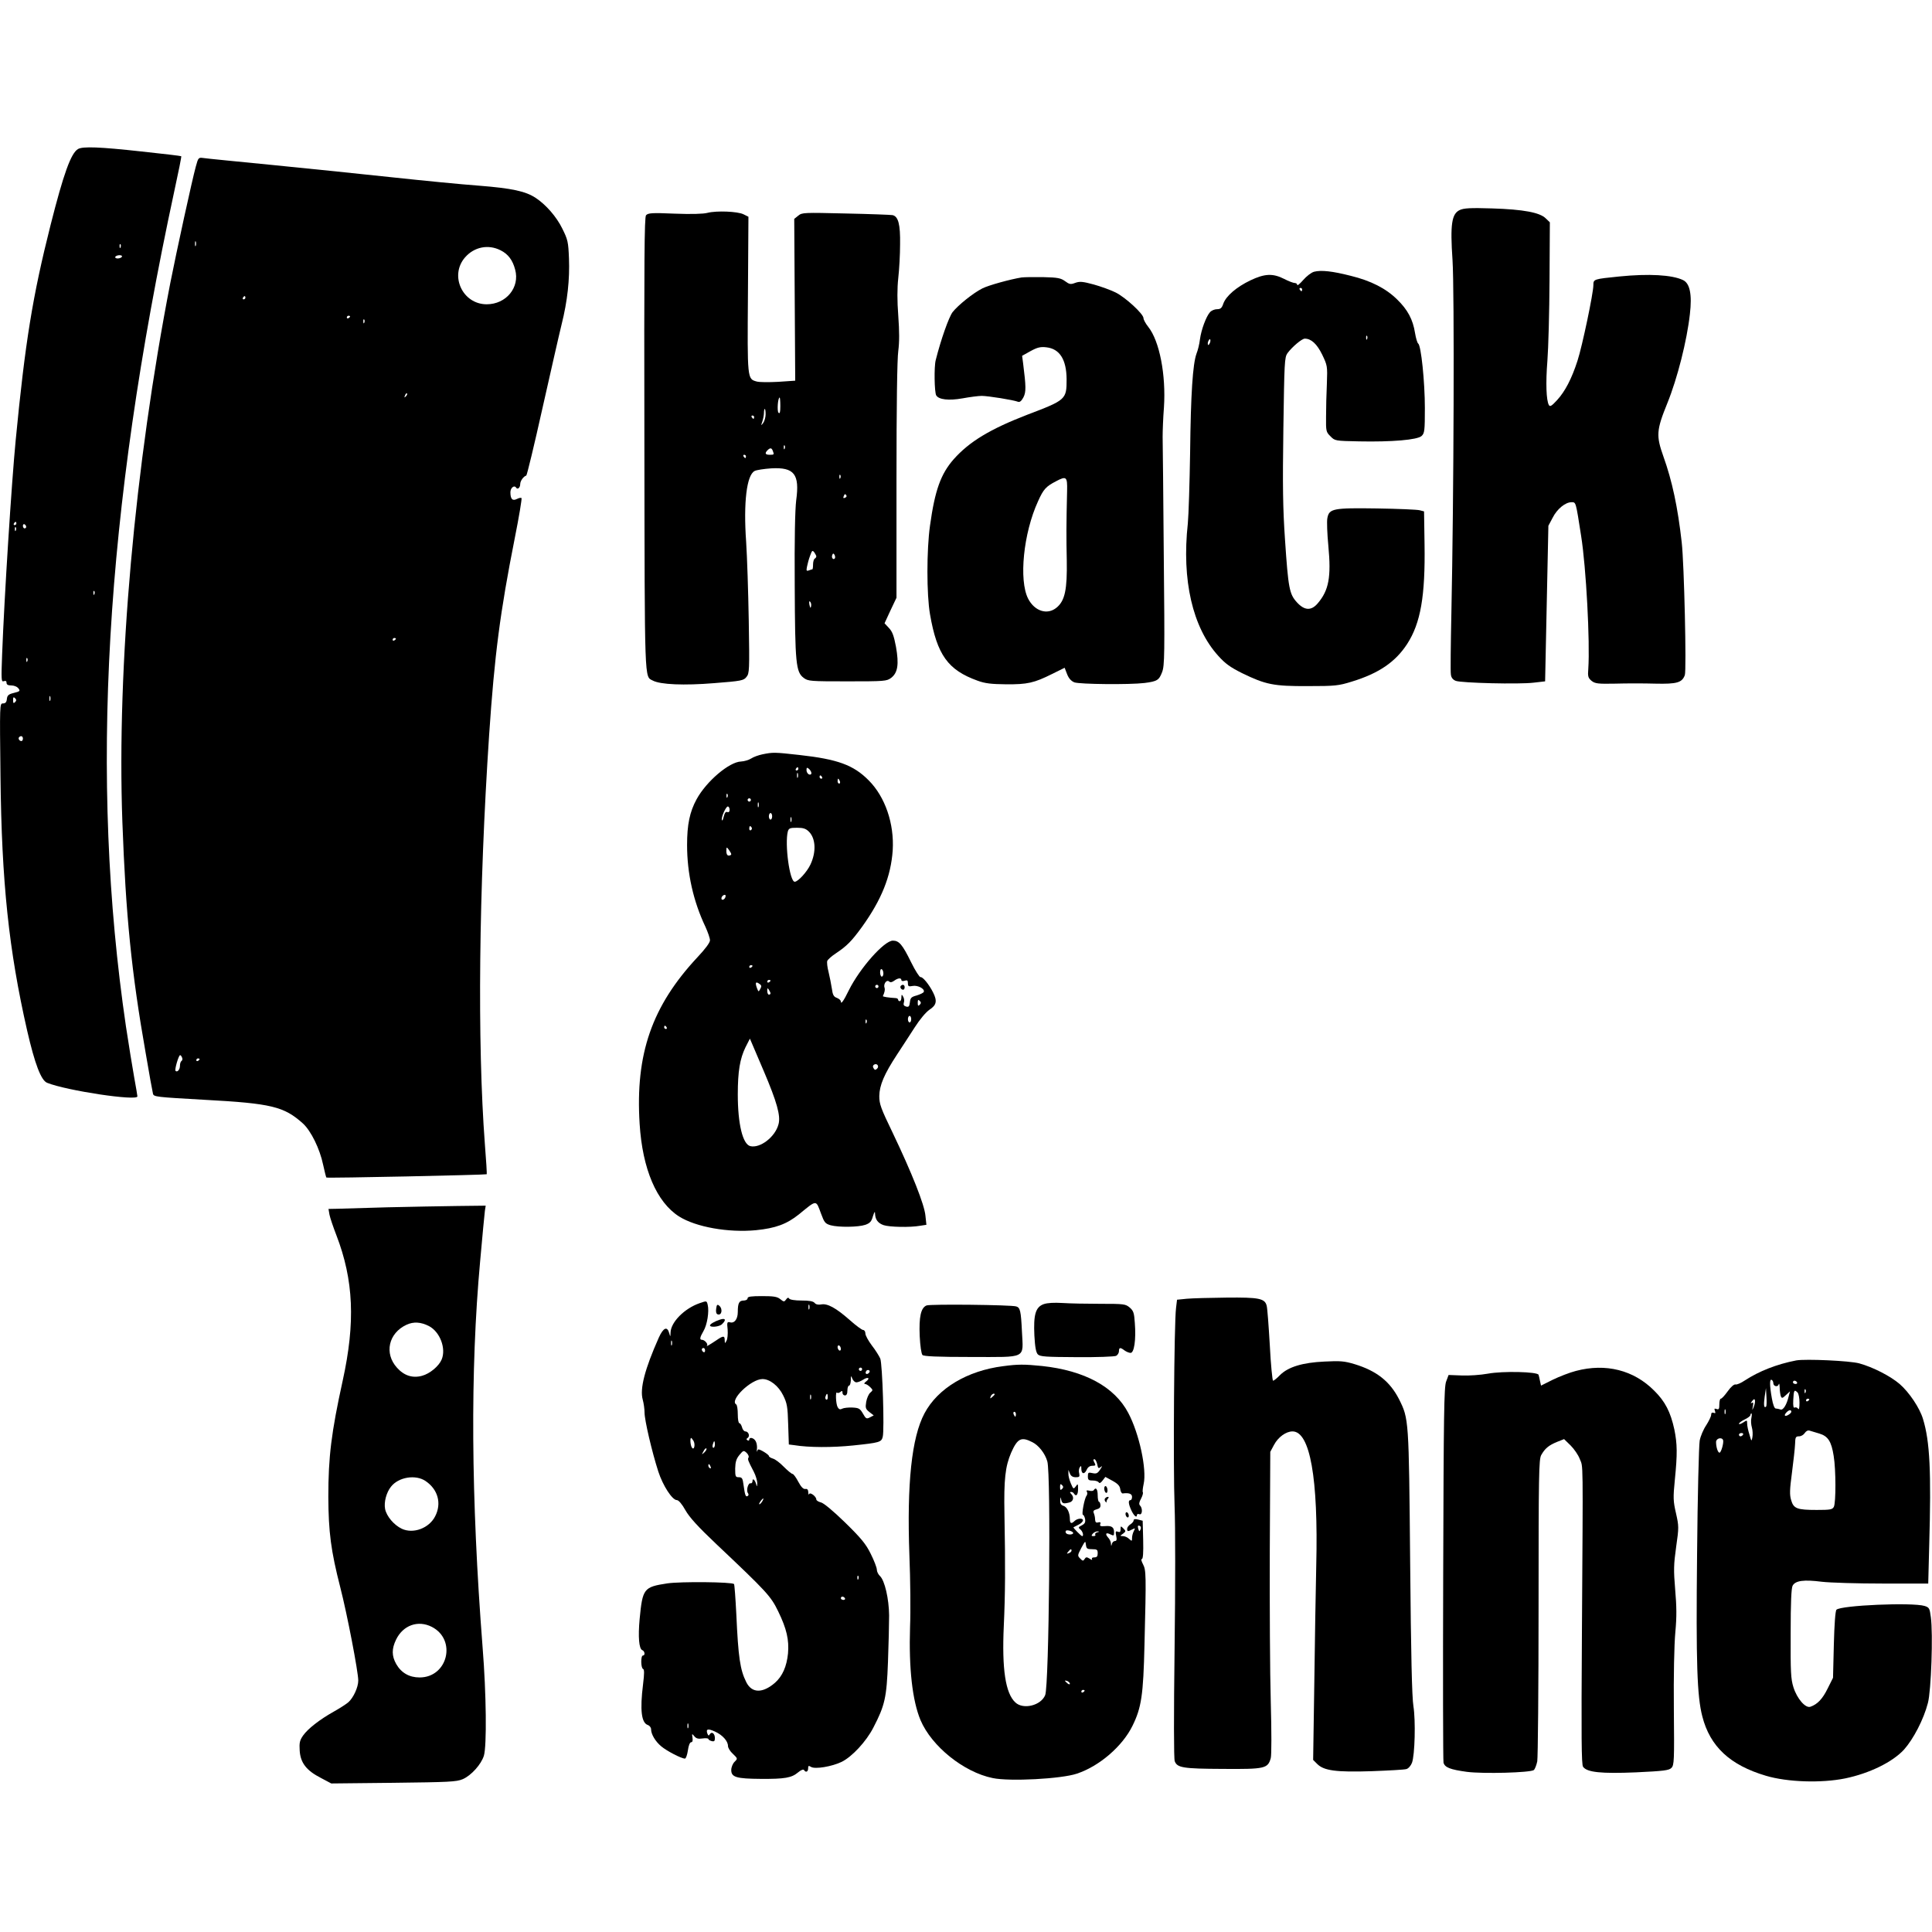
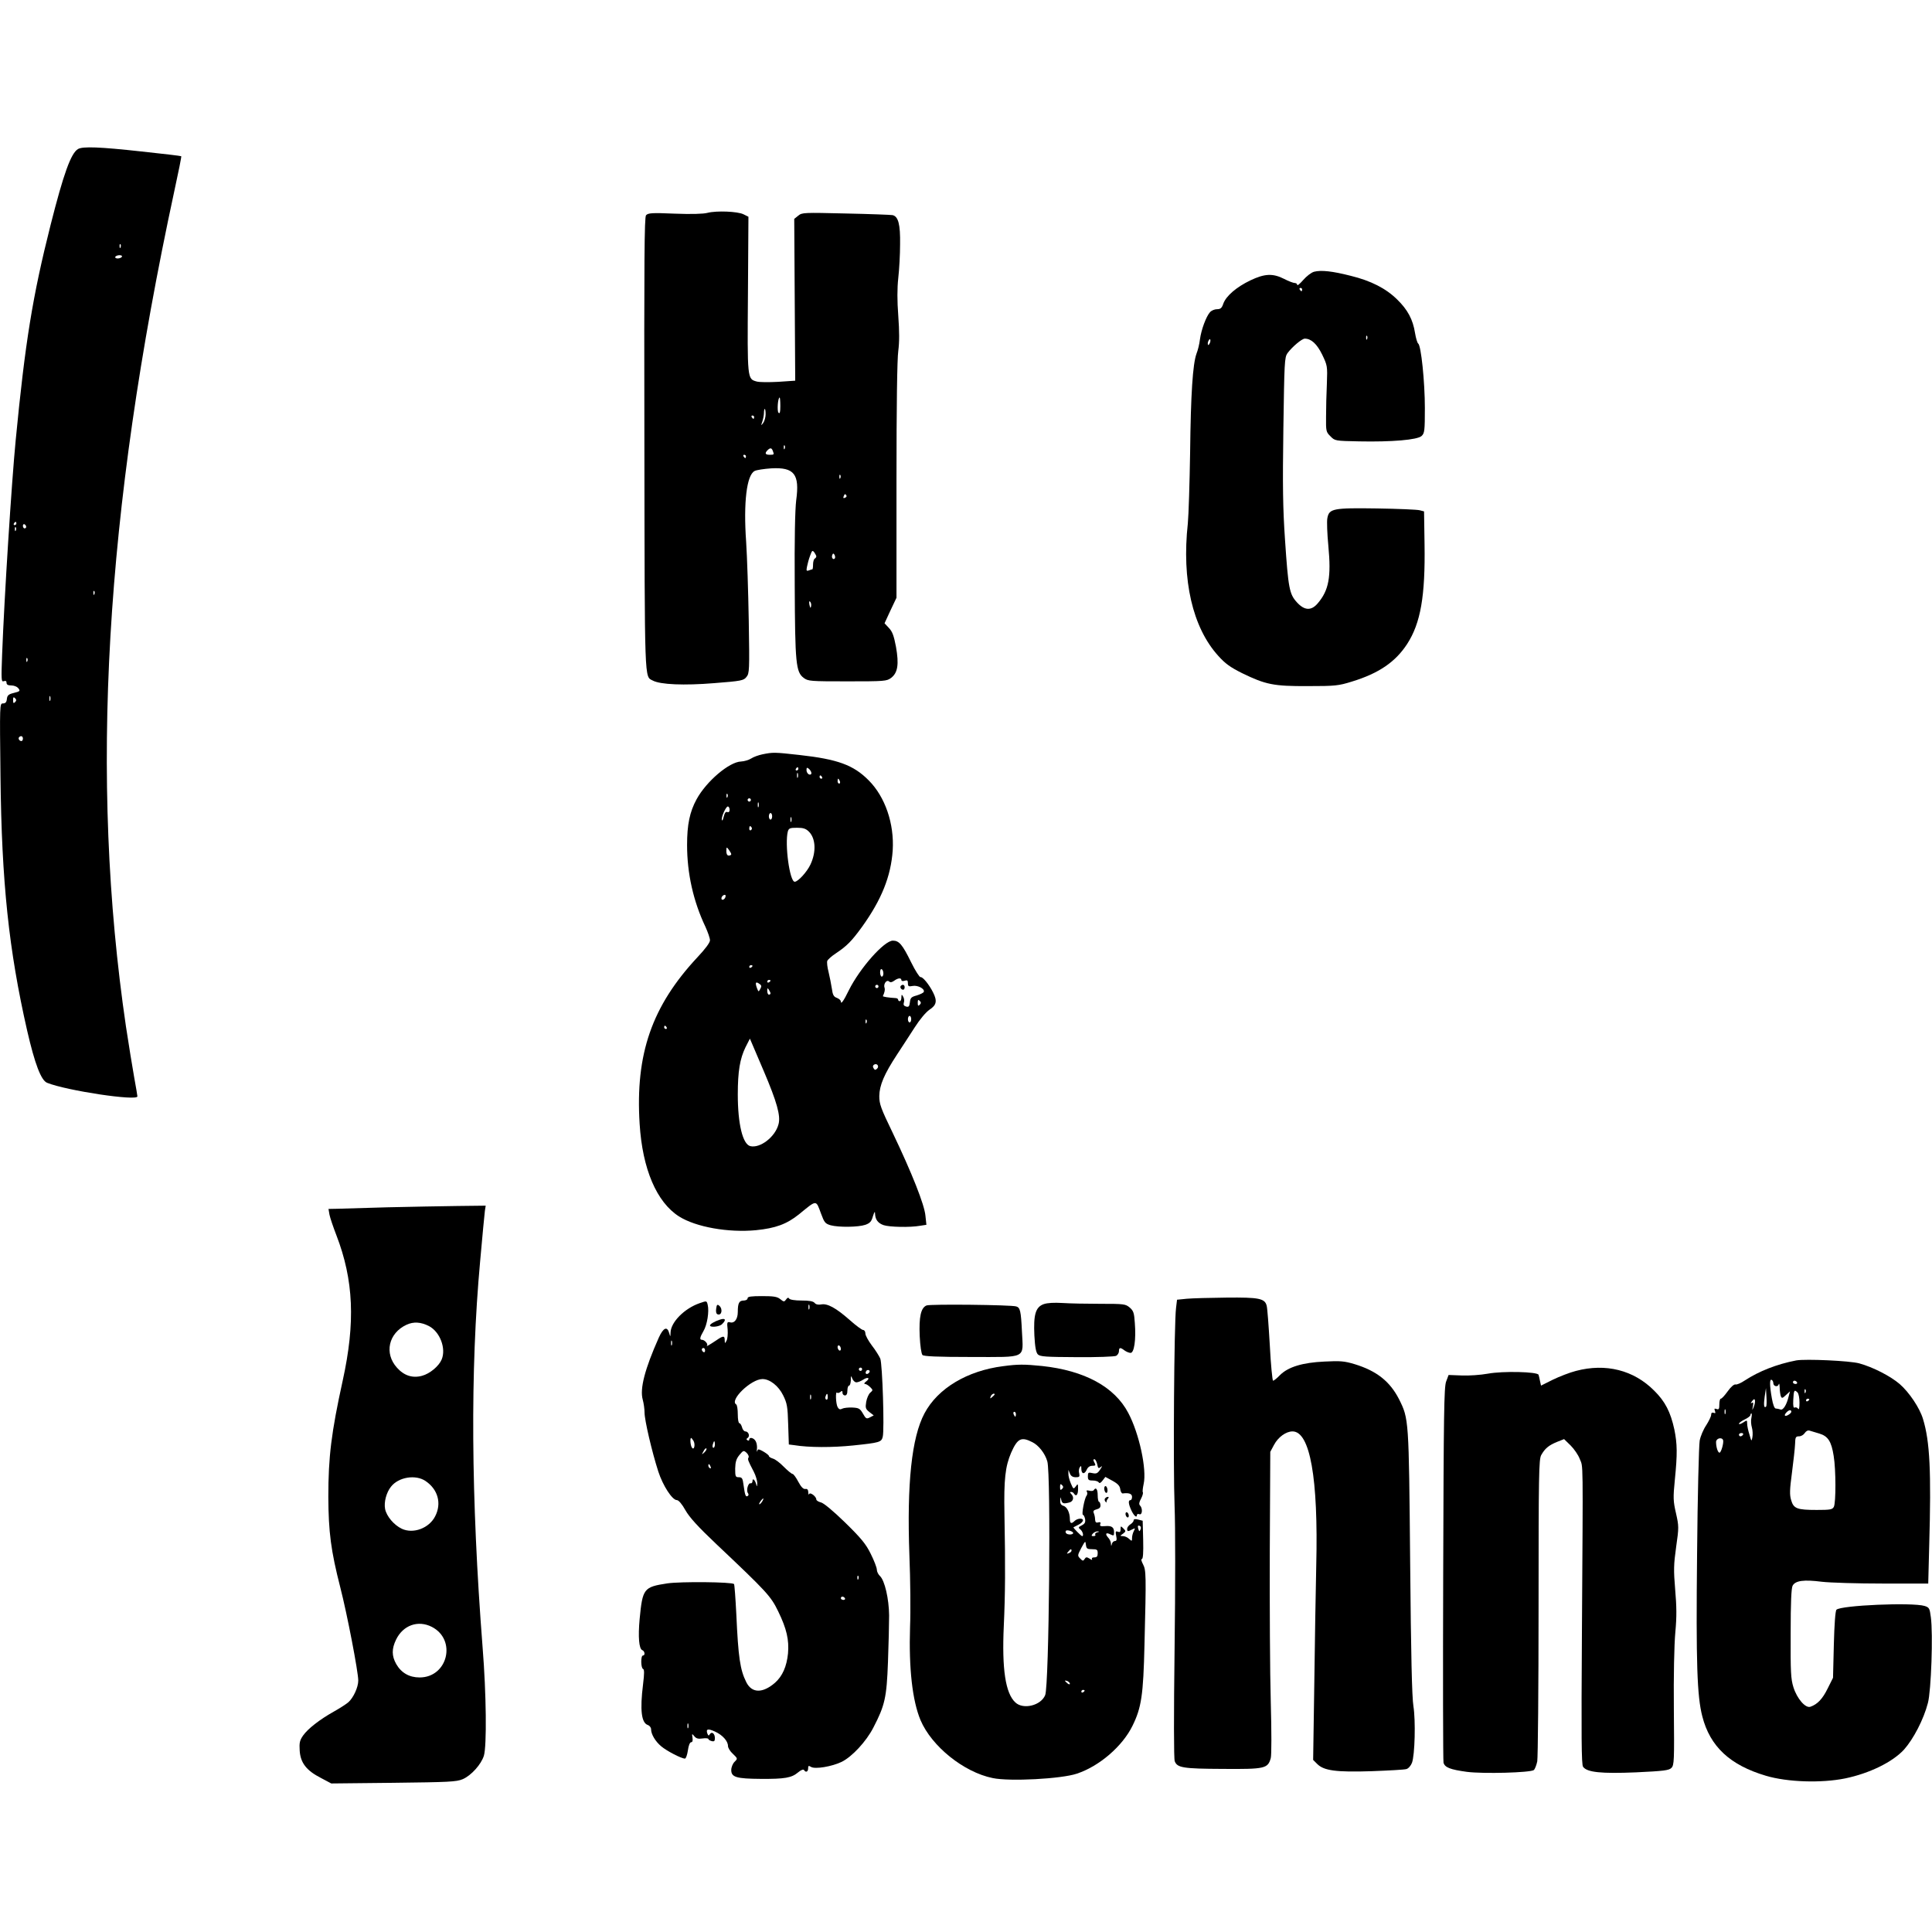
<svg xmlns="http://www.w3.org/2000/svg" version="1.0" width="1181pt" height="1181pt" viewBox="0 0 1181 1181" preserveAspectRatio="xMidYMid meet">
  <g transform="translate(0,1181) scale(0.1,-0.1)" fill="#000000" stroke="none">
    <path d="M477 10899 c-43 -25 -88 -149 -168 -465 -110 -436 -155 -714 -213 -1314 -25 -257 -70 -964 -83 -1310 -6 -156 -5 -170 10 -164 12 4 17 1 17 -10 0 -11 9 -16 29 -16 16 0 34 -7 41 -15 16 -19 14 -21 -30 -32 -28 -7 -36 -15 -38 -36 -2 -20 -9 -27 -24 -27 -20 0 -20 -2 -15 -447 7 -647 51 -1061 163 -1553 47 -204 85 -304 122 -319 119 -48 552 -113 552 -83 0 5 -9 57 -20 118 -11 60 -33 199 -50 309 -223 1519 -129 3137 296 5109 25 114 44 209 42 211 -2 2 -111 15 -243 29 -255 28 -359 32 -388 15z m260 -601 c-3 -8 -6 -5 -6 6 -1 11 2 17 5 13 3 -3 4 -12 1 -19z m8 -58 c-3 -5 -15 -10 -26 -10 -11 0 -17 5 -14 10 3 6 15 10 26 10 11 0 17 -4 14 -10z m-645 -1630 c0 -5 -5 -10 -11 -10 -5 0 -7 5 -4 10 3 6 8 10 11 10 2 0 4 -4 4 -10z m60 -21 c0 -5 -4 -9 -10 -9 -5 0 -10 7 -10 16 0 8 5 12 10 9 6 -3 10 -10 10 -16z m-63 -21 c-3 -8 -6 -5 -6 6 -1 11 2 17 5 13 3 -3 4 -12 1 -19z m480 -390 c-3 -8 -6 -5 -6 6 -1 11 2 17 5 13 3 -3 4 -12 1 -19z m-410 -410 c-3 -8 -6 -5 -6 6 -1 11 2 17 5 13 3 -3 4 -12 1 -19z m140 -240 c-3 -7 -5 -2 -5 12 0 14 2 19 5 13 2 -7 2 -19 0 -25z m-215 -10 c-9 -9 -12 -7 -12 12 0 19 3 21 12 12 9 -9 9 -15 0 -24z m48 -223 c0 -8 -4 -15 -9 -15 -13 0 -22 16 -14 24 11 11 23 6 23 -9z" />
-     <path d="M1197 10792 c-22 -79 -119 -524 -156 -712 -218 -1123 -327 -2342 -293 -3293 21 -572 55 -918 143 -1417 21 -124 41 -234 44 -245 4 -20 18 -21 317 -38 407 -22 484 -41 599 -144 50 -45 104 -156 124 -252 9 -41 18 -77 20 -79 5 -5 976 16 980 20 2 2 -3 84 -11 183 -47 624 -37 1556 26 2503 33 488 67 750 157 1204 26 130 44 240 41 243 -3 4 -16 1 -28 -5 -27 -14 -40 -1 -40 41 0 27 24 46 35 28 9 -14 25 0 25 22 0 19 20 47 37 52 4 1 49 187 99 412 51 226 103 456 117 512 36 143 50 276 45 403 -4 101 -7 115 -41 183 -35 72 -100 146 -162 187 -62 41 -145 59 -347 75 -109 8 -343 31 -520 50 -178 19 -505 53 -728 75 -223 22 -419 41 -436 44 -31 4 -32 3 -47 -52z m0 -484 c-3 -7 -5 -2 -5 12 0 14 2 19 5 13 2 -7 2 -19 0 -25z m1863 -28 c46 -23 74 -60 89 -118 30 -109 -55 -212 -174 -212 -148 0 -229 176 -132 287 56 64 142 81 217 43z m-1560 -290 c0 -5 -5 -10 -11 -10 -5 0 -7 5 -4 10 3 6 8 10 11 10 2 0 4 -4 4 -10z m640 -114 c0 -3 -4 -8 -10 -11 -5 -3 -10 -1 -10 4 0 6 5 11 10 11 6 0 10 -2 10 -4z m87 -38 c-3 -8 -6 -5 -6 6 -1 11 2 17 5 13 3 -3 4 -12 1 -19z m254 -451 c-10 -9 -11 -8 -5 6 3 10 9 15 12 12 3 -3 0 -11 -7 -18z m-61 -1481 c0 -3 -4 -8 -10 -11 -5 -3 -10 -1 -10 4 0 6 5 11 10 11 6 0 10 -2 10 -4z m-1307 -2561 c4 -8 2 -17 -3 -20 -6 -4 -10 -17 -10 -30 0 -23 -16 -42 -27 -31 -7 7 19 96 28 96 4 0 9 -7 12 -15z m107 -9 c0 -3 -4 -8 -10 -11 -5 -3 -10 -1 -10 4 0 6 5 11 10 11 6 0 10 -2 10 -4z" />
-     <path d="M8923 10526 c-49 -23 -59 -87 -44 -306 12 -182 8 -1448 -7 -2160 -4 -190 -6 -358 -3 -373 2 -19 12 -32 30 -39 34 -13 387 -22 476 -11 l70 8 10 475 10 476 26 49 c27 54 78 95 115 95 28 0 26 6 59 -205 31 -194 55 -650 44 -813 -4 -47 -1 -56 20 -74 22 -17 38 -19 145 -17 67 2 176 2 244 0 133 -3 164 6 181 52 11 29 -4 683 -19 812 -24 214 -58 374 -112 525 -45 127 -43 160 24 325 62 153 120 383 138 545 14 120 0 188 -42 208 -67 32 -209 40 -389 22 -157 -16 -159 -16 -159 -53 0 -49 -68 -373 -97 -462 -35 -109 -76 -188 -125 -241 -33 -36 -43 -42 -50 -30 -16 29 -20 134 -9 271 6 77 12 299 13 493 l2 353 -25 24 c-36 36 -136 55 -329 61 -131 4 -171 2 -197 -10z" />
    <path d="M4325 10509 c-25 -7 -101 -9 -201 -5 -140 6 -163 4 -175 -10 -10 -13 -12 -262 -10 -1396 2 -1486 0 -1421 51 -1448 46 -25 192 -31 375 -16 167 13 181 16 198 38 18 22 19 39 14 343 -3 176 -10 394 -16 483 -17 240 3 408 52 433 11 6 57 13 101 16 141 8 175 -35 153 -195 -7 -57 -11 -237 -9 -517 2 -480 7 -533 55 -569 27 -20 40 -21 267 -21 227 0 240 1 267 21 41 31 49 83 30 190 -13 68 -22 93 -43 115 l-27 29 36 78 37 78 0 716 c0 453 4 745 11 793 7 54 7 118 0 214 -7 93 -7 168 0 232 6 52 11 144 11 205 2 123 -11 171 -46 179 -11 2 -140 7 -286 10 -256 6 -267 6 -290 -13 l-25 -20 3 -495 3 -494 -103 -7 c-57 -3 -116 -3 -133 2 -57 16 -57 13 -53 532 l3 475 -30 15 c-36 18 -165 23 -220 9z m445 -1181 c0 -38 -3 -49 -11 -41 -10 10 -4 93 7 93 2 0 4 -23 4 -52z m-90 -51 c0 -18 -7 -42 -15 -53 -14 -18 -14 -17 -5 9 5 16 10 39 10 53 0 13 2 24 5 24 3 0 5 -15 5 -33z m-70 -17 c0 -5 -2 -10 -4 -10 -3 0 -8 5 -11 10 -3 6 -1 10 4 10 6 0 11 -4 11 -10z m187 -192 c-3 -8 -6 -5 -6 6 -1 11 2 17 5 13 3 -3 4 -12 1 -19z m-73 -14 c9 -23 8 -24 -19 -24 -27 0 -32 9 -13 28 16 16 25 15 32 -4z m-164 -34 c0 -5 -2 -10 -4 -10 -3 0 -8 5 -11 10 -3 6 -1 10 4 10 6 0 11 -4 11 -10z m577 -132 c-3 -8 -6 -5 -6 6 -1 11 2 17 5 13 3 -3 4 -12 1 -19z m37 -107 c3 -5 -1 -11 -9 -14 -9 -4 -12 -1 -8 9 6 16 10 17 17 5z m-184 -372 c0 -4 -4 -11 -10 -14 -5 -3 -10 -19 -10 -36 0 -16 -2 -29 -4 -29 -2 0 -12 -3 -22 -7 -14 -5 -16 -2 -11 23 3 16 11 46 19 67 12 33 14 35 26 20 6 -9 12 -20 12 -24z m114 -11 c-9 -14 -23 2 -17 18 4 12 8 13 14 3 4 -7 5 -17 3 -21z m-146 -294 c-3 -14 -5 -12 -10 9 -3 19 -2 25 4 19 6 -6 8 -18 6 -28z" />
    <path d="M8033 10149 c-18 -5 -47 -28 -67 -51 -20 -23 -36 -36 -36 -30 0 7 -7 12 -15 12 -9 0 -38 11 -65 25 -69 35 -119 33 -207 -9 -85 -41 -148 -95 -165 -142 -9 -27 -17 -34 -38 -34 -15 0 -35 -8 -44 -19 -23 -26 -53 -106 -61 -166 -3 -28 -13 -67 -21 -87 -23 -63 -35 -248 -39 -603 -3 -187 -9 -383 -14 -435 -38 -346 29 -636 186 -809 43 -48 74 -70 146 -106 144 -70 192 -80 402 -79 167 0 187 2 270 28 163 50 265 119 337 230 82 127 111 292 106 610 l-3 200 -27 7 c-15 4 -132 9 -260 11 -270 4 -293 -1 -304 -59 -4 -20 -1 -96 6 -170 18 -190 3 -271 -64 -350 -40 -48 -82 -46 -129 6 -45 50 -52 84 -72 383 -13 189 -15 327 -10 675 6 409 7 438 25 464 28 38 88 89 106 89 39 0 74 -32 106 -97 32 -67 33 -70 29 -178 -3 -60 -5 -152 -5 -202 -1 -88 0 -94 27 -120 27 -28 29 -28 175 -31 199 -4 356 9 382 33 18 17 20 31 20 171 0 158 -23 384 -41 394 -5 4 -14 33 -19 64 -13 83 -45 143 -110 206 -68 67 -160 114 -283 144 -113 29 -182 36 -224 25z m-73 -109 c0 -5 -2 -10 -4 -10 -3 0 -8 5 -11 10 -3 6 -1 10 4 10 6 0 11 -4 11 -10z m397 -302 c-3 -8 -6 -5 -6 6 -1 11 2 17 5 13 3 -3 4 -12 1 -19z m-961 -24 c-4 -9 -9 -15 -11 -12 -3 3 -3 13 1 22 4 9 9 15 11 12 3 -3 3 -13 -1 -22z" />
-     <path d="M6245 10114 c-69 -11 -203 -48 -240 -67 -56 -28 -149 -103 -182 -145 -23 -31 -71 -166 -103 -293 -11 -41 -8 -198 3 -216 16 -26 77 -33 161 -18 44 8 97 15 117 15 38 0 195 -25 222 -36 11 -4 21 5 33 27 17 33 16 66 -2 209 l-6 45 52 29 c42 23 61 27 96 23 82 -9 123 -75 124 -195 0 -124 -3 -127 -240 -217 -228 -88 -355 -165 -450 -272 -79 -90 -115 -189 -145 -406 -21 -148 -21 -422 0 -542 43 -249 110 -341 291 -406 46 -17 84 -21 174 -22 130 -1 171 8 281 63 l77 38 15 -39 c10 -26 25 -42 44 -50 32 -12 338 -15 429 -4 78 10 89 17 108 67 15 39 16 110 10 708 -3 366 -6 694 -7 730 0 36 3 117 8 180 13 198 -27 406 -96 492 -16 20 -29 44 -29 53 0 26 -110 127 -170 157 -30 15 -91 37 -134 49 -67 18 -85 20 -113 10 -29 -11 -36 -9 -62 10 -26 19 -45 23 -133 25 -57 1 -116 0 -133 -2z m278 -1304 c-5 -207 -5 -287 -2 -425 3 -178 -11 -247 -62 -289 -56 -47 -134 -23 -174 54 -58 113 -29 401 60 595 34 76 49 91 110 123 64 34 70 28 68 -58z" />
    <path d="M4661 7199 c-24 -5 -55 -16 -70 -26 -14 -9 -42 -17 -61 -18 -72 -2 -212 -121 -272 -231 -42 -77 -58 -155 -58 -279 0 -174 38 -344 112 -500 15 -33 28 -70 28 -83 0 -14 -28 -52 -77 -104 -278 -298 -380 -591 -353 -1018 17 -276 104 -479 241 -566 103 -65 301 -100 470 -84 120 12 188 37 263 97 111 91 103 90 135 4 20 -54 25 -61 59 -71 49 -13 168 -12 212 3 28 10 37 20 46 52 9 28 13 33 13 17 1 -37 18 -59 52 -71 35 -12 161 -15 223 -4 l39 6 -6 56 c-6 67 -82 259 -200 506 -73 151 -82 176 -82 225 1 66 30 134 108 253 30 45 78 120 108 166 32 50 68 93 91 109 43 28 48 53 22 105 -25 50 -64 97 -77 94 -6 -1 -32 39 -57 90 -54 110 -74 133 -112 133 -53 0 -201 -167 -269 -303 -32 -66 -49 -89 -49 -69 0 7 -11 17 -24 22 -20 7 -26 19 -31 57 -4 26 -13 72 -20 101 -8 30 -11 60 -8 68 3 8 26 29 52 46 69 46 97 75 161 163 119 166 176 308 187 467 10 163 -46 327 -147 428 -93 94 -190 129 -424 155 -152 17 -161 17 -225 4z m219 -89 c0 -5 -5 -10 -11 -10 -5 0 -7 5 -4 10 3 6 8 10 11 10 2 0 4 -4 4 -10z m80 -26 c0 -8 -6 -11 -15 -8 -8 4 -15 15 -15 26 0 17 3 18 15 8 8 -7 15 -19 15 -26z m-83 -26 c-3 -7 -5 -2 -5 12 0 14 2 19 5 13 2 -7 2 -19 0 -25z m148 2 c3 -5 1 -10 -4 -10 -6 0 -11 5 -11 10 0 6 2 10 4 10 3 0 8 -4 11 -10z m109 -25 c3 -8 1 -15 -4 -15 -6 0 -10 7 -10 15 0 8 2 15 4 15 2 0 6 -7 10 -15z m-687 -97 c-3 -8 -6 -5 -6 6 -1 11 2 17 5 13 3 -3 4 -12 1 -19z m143 -18 c0 -5 -4 -10 -10 -10 -5 0 -10 5 -10 10 0 6 5 10 10 10 6 0 10 -4 10 -10z m47 -42 c-3 -7 -5 -2 -5 12 0 14 2 19 5 13 2 -7 2 -19 0 -25z m-177 -18 c0 -12 -5 -17 -14 -14 -10 4 -16 -5 -22 -28 -4 -18 -9 -28 -11 -21 -6 16 24 83 36 83 6 0 11 -9 11 -20z m260 -40 c0 -11 -4 -20 -10 -20 -5 0 -10 9 -10 20 0 11 5 20 10 20 6 0 10 -9 10 -20z m117 -32 c-3 -7 -5 -2 -5 12 0 14 2 19 5 13 2 -7 2 -19 0 -25z m-242 -37 c3 -5 1 -12 -5 -16 -5 -3 -10 1 -10 9 0 18 6 21 15 7z m350 -25 c42 -42 45 -125 9 -201 -21 -45 -76 -105 -96 -105 -31 0 -62 231 -42 308 6 19 13 22 56 22 38 0 54 -5 73 -24z m-475 -138 c0 -4 -7 -8 -15 -8 -10 0 -15 10 -15 28 1 26 1 26 15 8 8 -11 15 -23 15 -28z m-36 -263 c-6 -16 -24 -21 -24 -7 0 11 11 22 21 22 5 0 6 -7 3 -15z m166 -419 c0 -3 -4 -8 -10 -11 -5 -3 -10 -1 -10 4 0 6 5 11 10 11 6 0 10 -2 10 -4z m800 -47 c0 -10 -4 -19 -10 -19 -5 0 -10 12 -10 26 0 14 4 23 10 19 6 -3 10 -15 10 -26z m110 -40 c0 -6 9 -8 20 -4 16 5 20 2 20 -16 0 -18 4 -21 29 -16 30 6 75 -17 68 -36 -2 -6 -21 -15 -43 -22 -34 -9 -39 -15 -42 -42 -3 -25 -7 -30 -23 -26 -14 4 -18 11 -14 24 4 10 2 27 -4 36 -9 16 -10 16 -11 -4 0 -13 -4 -23 -10 -23 -5 0 -10 4 -10 9 0 6 -8 10 -17 10 -38 2 -78 8 -76 12 11 24 14 40 10 51 -8 22 12 51 27 39 9 -8 18 -6 32 4 23 17 44 19 44 4z m-800 -3 c0 -3 -4 -8 -10 -11 -5 -3 -10 -1 -10 4 0 6 5 11 10 11 6 0 10 -2 10 -4z m-62 -50 c-11 -20 -11 -20 -19 -1 -14 37 -11 47 10 33 16 -10 18 -16 9 -32z m722 14 c0 -5 -4 -10 -10 -10 -5 0 -10 5 -10 10 0 6 5 10 10 10 6 0 10 -4 10 -10z m-660 -42 c0 -5 -4 -8 -10 -8 -5 0 -10 10 -10 23 0 18 2 19 10 7 5 -8 10 -18 10 -22z m912 -70 c-9 -9 -12 -7 -12 12 0 19 3 21 12 12 9 -9 9 -15 0 -24z m-52 -88 c0 -11 -4 -20 -10 -20 -5 0 -10 9 -10 20 0 11 5 20 10 20 6 0 10 -9 10 -20z m-273 -22 c-3 -8 -6 -5 -6 6 -1 11 2 17 5 13 3 -3 4 -12 1 -19z m-1222 -28 c3 -5 1 -10 -4 -10 -6 0 -11 5 -11 10 0 6 2 10 4 10 3 0 8 -4 11 -10z m594 -268 c80 -188 104 -273 90 -324 -20 -78 -113 -149 -173 -134 -46 12 -76 135 -76 316 0 141 13 218 47 288 l27 53 12 -28 c6 -15 39 -92 73 -171z m693 16 c-10 -10 -15 -10 -22 2 -6 9 -5 17 3 22 18 11 33 -10 19 -24z" />
    <path d="M5507 5784 c-8 -8 1 -24 14 -24 5 0 9 7 9 15 0 15 -12 20 -23 9z" />
    <path d="M2370 4430 c-140 -4 -279 -8 -309 -9 l-53 -1 6 -35 c4 -20 23 -76 42 -125 106 -275 117 -534 39 -889 -70 -319 -88 -467 -88 -711 1 -216 16 -330 73 -553 42 -163 110 -517 110 -570 0 -41 -30 -106 -61 -133 -13 -11 -53 -37 -89 -57 -87 -49 -159 -105 -188 -147 -20 -29 -23 -44 -20 -92 5 -74 41 -121 129 -166 l64 -34 380 4 c340 4 385 6 423 22 52 22 114 91 130 144 18 60 15 377 -8 663 -71 916 -76 1692 -15 2359 13 151 27 290 29 308 l5 32 -172 -2 c-95 -1 -287 -5 -427 -8z m252 -726 c67 -35 106 -136 78 -204 -17 -41 -72 -87 -120 -100 -58 -16 -110 1 -153 49 -80 88 -52 212 58 263 43 20 88 17 137 -8z m-21 -947 c76 -51 100 -137 59 -216 -37 -73 -134 -109 -204 -76 -48 23 -93 76 -102 121 -8 42 8 101 36 136 46 59 150 76 211 35z m39 -892 c153 -79 97 -309 -75 -309 -63 0 -112 28 -143 82 -28 50 -28 93 -1 149 43 89 135 121 219 78z" />
    <path d="M4570 3874 c0 -8 -11 -14 -24 -14 -28 0 -36 -16 -36 -70 0 -44 -21 -71 -48 -63 -17 4 -19 0 -14 -45 2 -27 -1 -58 -7 -68 -10 -18 -10 -18 -11 4 0 28 -9 28 -51 -1 -45 -30 -66 -42 -57 -32 8 9 -15 35 -31 35 -16 0 -13 15 9 53 23 38 36 121 26 161 -6 25 -6 25 -49 10 -93 -32 -176 -116 -178 -179 -1 -29 -1 -29 -8 -5 -12 45 -36 35 -64 -27 -85 -191 -117 -312 -98 -379 6 -22 11 -57 11 -79 0 -46 45 -239 84 -360 28 -86 85 -175 114 -175 10 0 31 -24 52 -62 25 -44 78 -102 189 -207 309 -292 333 -318 378 -411 52 -107 67 -174 60 -257 -8 -80 -34 -139 -79 -179 -76 -66 -142 -65 -176 3 -38 76 -49 151 -61 416 -5 98 -11 180 -14 184 -13 13 -326 16 -408 4 -144 -22 -151 -31 -169 -218 -10 -109 -4 -182 16 -190 16 -6 19 -33 4 -33 -14 0 -13 -77 1 -82 8 -3 8 -28 0 -93 -20 -160 -10 -238 30 -250 10 -4 19 -15 19 -26 0 -30 26 -74 62 -104 33 -28 123 -75 145 -75 6 0 14 23 18 50 4 30 12 50 20 50 8 0 11 10 8 28 -4 25 -3 26 11 9 11 -14 24 -18 50 -14 20 3 36 1 36 -3 0 -4 9 -10 20 -13 16 -4 20 0 20 18 0 28 -19 43 -31 24 -6 -11 -9 -10 -15 4 -10 28 3 32 47 12 46 -21 79 -58 79 -88 0 -11 13 -33 30 -48 30 -29 30 -29 10 -49 -11 -11 -20 -33 -20 -50 0 -44 32 -53 180 -54 147 -1 189 6 229 40 18 15 32 20 36 14 10 -17 25 -11 25 10 0 17 3 18 18 9 24 -15 127 2 187 31 63 31 150 124 194 210 70 135 81 182 89 400 4 107 7 236 7 285 -1 102 -27 214 -56 241 -10 9 -19 27 -19 39 0 12 -17 56 -37 96 -30 61 -58 95 -157 192 -74 72 -132 120 -148 123 -16 4 -28 12 -28 18 0 18 -38 47 -44 33 -2 -7 -5 -2 -5 11 -1 16 -6 22 -18 20 -12 -2 -26 12 -43 44 -14 27 -30 48 -35 48 -6 0 -30 20 -54 44 -24 25 -54 47 -67 50 -13 4 -24 11 -24 16 0 8 -51 40 -64 40 -2 0 -6 -6 -9 -12 -2 -7 -2 -1 0 14 2 15 -1 36 -7 47 -11 22 -40 29 -40 10 0 -5 -5 -7 -11 -3 -8 5 -7 9 1 14 16 10 6 40 -14 40 -7 0 -17 11 -20 25 -4 14 -11 25 -16 25 -6 0 -10 24 -10 54 0 30 -4 58 -10 61 -42 26 91 155 161 155 45 0 98 -42 126 -99 24 -48 28 -69 31 -178 l4 -123 32 -4 c92 -15 234 -15 361 -2 162 17 173 20 181 53 11 42 -2 446 -15 478 -7 16 -30 53 -52 81 -21 28 -39 61 -39 72 0 12 -6 22 -14 22 -7 0 -44 27 -82 61 -84 74 -137 103 -175 95 -17 -3 -32 0 -39 9 -9 11 -33 15 -81 15 -40 0 -71 5 -75 12 -5 8 -11 6 -19 -6 -11 -15 -14 -15 -36 3 -19 15 -41 18 -111 18 -67 0 -88 -3 -88 -13z m377 -66 c-3 -7 -5 -2 -5 12 0 14 2 19 5 13 2 -7 2 -19 0 -25z m-840 -220 c-3 -7 -5 -2 -5 12 0 14 2 19 5 13 2 -7 2 -19 0 -25z m1033 -24 c0 -8 -4 -12 -10 -9 -5 3 -10 13 -10 21 0 8 5 12 10 9 6 -3 10 -13 10 -21z m-830 -10 c0 -8 -4 -12 -10 -9 -5 3 -10 10 -10 16 0 5 5 9 10 9 6 0 10 -7 10 -16z m960 -114 c0 -5 -4 -10 -10 -10 -5 0 -10 5 -10 10 0 6 5 10 10 10 6 0 10 -4 10 -10z m41 -23 c-13 -13 -26 -3 -16 12 3 6 11 8 17 5 6 -4 6 -10 -1 -17z m-76 -57 c9 0 27 7 41 16 30 20 46 10 18 -11 -11 -8 -14 -15 -6 -15 6 0 20 -8 31 -19 18 -18 18 -19 1 -34 -10 -8 -21 -34 -25 -56 -6 -37 -4 -44 20 -63 l26 -20 -23 -12 c-21 -11 -25 -9 -43 23 -18 31 -25 35 -65 37 -24 1 -52 -2 -62 -7 -13 -7 -20 -4 -28 10 -11 21 -14 99 -3 88 3 -4 12 -2 20 4 10 9 13 8 13 -5 0 -9 7 -16 15 -16 10 0 15 10 15 30 0 17 5 30 10 30 6 0 10 15 11 33 0 29 1 30 9 10 5 -13 16 -23 25 -23z m-278 -102 c-3 -7 -5 -2 -5 12 0 14 2 19 5 13 2 -7 2 -19 0 -25z m103 11 c0 -11 -4 -18 -10 -14 -5 3 -7 12 -3 20 7 21 13 19 13 -6z m-820 -268 c12 -24 2 -60 -11 -39 -9 14 -12 58 -4 58 2 0 9 -9 15 -19z m130 -21 c0 -11 -4 -20 -9 -20 -5 0 -7 9 -4 20 3 11 7 20 9 20 2 0 4 -9 4 -20z m-64 -48 c-18 -16 -18 -16 -6 6 6 13 14 21 18 18 3 -4 -2 -14 -12 -24z m270 -31 c-7 -11 -5 -17 32 -88 12 -23 21 -55 21 -70 -1 -21 -3 -23 -6 -8 -7 28 -23 43 -23 22 0 -9 -5 -16 -12 -14 -15 3 -28 -44 -16 -60 5 -7 5 -14 -2 -18 -12 -7 -16 4 -25 68 -5 40 -9 47 -29 47 -20 0 -22 4 -22 53 1 41 7 60 26 83 24 29 26 29 44 13 10 -10 15 -22 12 -28z m-232 -57 c3 -8 2 -12 -4 -9 -6 3 -10 10 -10 16 0 14 7 11 14 -7z m314 -214 c-7 -10 -14 -17 -17 -15 -4 4 18 35 25 35 2 0 -1 -9 -8 -20z m589 -472 c-3 -8 -6 -5 -6 6 -1 11 2 17 5 13 3 -3 4 -12 1 -19z m-82 -118 c3 -5 -1 -10 -9 -10 -9 0 -16 5 -16 10 0 6 4 10 9 10 6 0 13 -4 16 -10z m-958 -792 c-3 -7 -5 -2 -5 12 0 14 2 19 5 13 2 -7 2 -19 0 -25z" />
    <path d="M7255 3871 l-60 -6 -6 -50 c-12 -89 -18 -983 -9 -1209 5 -129 5 -488 0 -878 -5 -397 -5 -670 1 -684 15 -40 50 -46 294 -47 258 -2 275 2 293 66 5 19 5 159 0 345 -5 171 -7 585 -6 919 l3 608 23 43 c25 47 73 82 113 82 107 0 158 -285 145 -819 -3 -146 -9 -474 -12 -728 l-7 -461 25 -25 c41 -41 116 -51 333 -44 105 4 200 9 212 13 12 3 27 20 34 38 18 47 23 259 9 346 -9 53 -15 314 -20 880 -8 881 -8 876 -68 997 -56 109 -137 173 -271 214 -63 19 -88 21 -185 16 -134 -6 -222 -33 -272 -83 -18 -19 -37 -34 -42 -34 -4 0 -14 98 -20 218 -7 119 -15 227 -19 240 -11 45 -47 52 -245 50 -101 -1 -210 -4 -243 -7z" />
    <path d="M6380 3838 c-50 -18 -63 -64 -57 -192 4 -72 10 -103 21 -115 14 -14 48 -16 239 -17 122 -1 230 3 240 8 9 5 17 18 17 28 0 24 8 25 34 5 11 -8 28 -15 37 -15 22 0 34 80 26 183 -4 61 -8 74 -31 94 -26 22 -35 23 -179 23 -84 0 -188 2 -232 5 -52 3 -92 1 -115 -7z" />
    <path d="M4378 3811 c-3 -18 0 -32 8 -35 26 -10 34 33 10 53 -11 9 -15 6 -18 -18z" />
    <path d="M5664 3830 c-35 -14 -47 -70 -42 -187 3 -61 10 -109 17 -116 8 -8 89 -12 297 -12 346 0 319 -14 311 155 -6 127 -11 147 -35 154 -31 10 -527 15 -548 6z" />
    <path d="M4400 3743 c-31 -10 -60 -27 -60 -35 0 -14 58 -9 74 8 27 26 21 39 -14 27z" />
    <path d="M10980 3494 c-119 -23 -228 -66 -315 -123 -22 -15 -47 -26 -56 -24 -9 2 -28 -14 -48 -42 -18 -25 -36 -45 -42 -45 -5 0 -9 -16 -9 -35 0 -28 -3 -33 -17 -28 -13 5 -15 2 -10 -11 5 -14 3 -17 -8 -12 -10 3 -15 -1 -15 -13 0 -9 -14 -38 -30 -63 -17 -25 -35 -67 -40 -94 -5 -27 -13 -339 -16 -694 -7 -669 0 -869 32 -992 47 -184 169 -298 389 -363 131 -39 337 -46 485 -16 148 31 288 99 359 176 57 64 120 184 146 285 20 74 32 423 18 524 -7 55 -10 60 -38 69 -76 23 -512 4 -539 -23 -7 -7 -13 -92 -16 -213 l-5 -203 -33 -66 c-31 -63 -62 -96 -105 -111 -30 -11 -82 49 -104 119 -16 51 -18 94 -17 329 0 190 4 277 12 292 17 31 68 38 178 24 51 -6 218 -11 372 -11 l279 0 6 233 c13 453 4 636 -38 773 -20 67 -84 163 -143 214 -56 48 -163 103 -247 126 -59 16 -327 28 -385 18z m-140 -139 c0 -20 28 -26 33 -7 3 9 5 0 6 -20 0 -20 4 -44 7 -53 6 -14 10 -13 31 7 l25 23 -8 -30 c-12 -52 -34 -87 -50 -81 -9 3 -22 6 -29 6 -8 0 -17 23 -24 63 -14 79 -14 120 -1 112 6 -3 10 -12 10 -20z m145 5 c3 -5 -1 -10 -9 -10 -9 0 -16 5 -16 10 0 6 4 10 9 10 6 0 13 -4 16 -10z m-189 -148 c-13 -13 -16 9 -9 59 l8 54 3 -54 c2 -29 1 -56 -2 -59z m241 86 c-3 -8 -6 -5 -6 6 -1 11 2 17 5 13 3 -3 4 -12 1 -19z m-49 0 c7 -7 12 -35 12 -62 0 -33 -3 -46 -9 -37 -5 7 -14 10 -20 7 -8 -5 -11 9 -9 48 3 58 6 64 26 44z m-268 -89 c-10 -23 -10 -23 -5 4 4 22 3 27 -7 21 -8 -5 -7 -1 2 11 12 15 16 15 18 3 1 -8 -2 -25 -8 -39z m340 47 c0 -3 -4 -8 -10 -11 -5 -3 -10 -1 -10 4 0 6 5 11 10 11 6 0 10 -2 10 -4z m-513 -88 c-3 -7 -5 -2 -5 12 0 14 2 19 5 13 2 -7 2 -19 0 -25z m403 12 c0 -5 -9 -14 -20 -20 -22 -12 -27 -1 -8 18 14 14 28 16 28 2z m-244 -37 c-4 -16 -2 -42 3 -59 5 -17 6 -44 3 -60 -5 -27 -6 -26 -18 17 -8 24 -14 54 -14 67 0 22 -1 22 -25 6 -14 -9 -25 -12 -25 -7 0 5 16 17 35 26 19 9 35 21 35 27 0 5 3 10 6 10 3 0 3 -12 0 -27z m415 -96 c53 -16 74 -47 88 -137 14 -84 14 -286 1 -311 -9 -17 -22 -19 -105 -19 -120 0 -141 8 -156 60 -10 33 -9 63 5 168 9 70 18 148 19 175 1 42 4 47 24 47 13 0 28 9 35 20 8 12 19 18 29 15 9 -3 36 -11 60 -18z m-466 -7 c-3 -5 -10 -10 -16 -10 -5 0 -9 5 -9 10 0 6 7 10 16 10 8 0 12 -4 9 -10z m-122 -33 c5 -17 -12 -77 -22 -77 -10 0 -21 34 -21 65 0 23 35 32 43 12z" />
    <path d="M6133 3459 c-221 -28 -401 -136 -482 -289 -78 -147 -108 -427 -92 -867 6 -148 8 -345 4 -438 -8 -254 14 -450 64 -570 68 -160 264 -318 441 -354 104 -22 421 -5 515 27 138 46 279 168 340 293 54 110 66 186 73 494 11 433 10 456 -9 493 -10 19 -13 32 -7 32 7 0 10 38 8 117 l-3 117 -27 7 c-19 5 -28 3 -28 -4 0 -7 -9 -18 -20 -25 -11 -7 -20 -19 -20 -27 0 -18 5 -18 31 -4 19 9 19 9 10 -10 -6 -11 -11 -30 -11 -42 0 -21 -1 -21 -18 -6 -10 10 -27 17 -38 17 -19 1 -19 1 1 15 18 14 18 16 2 32 -16 16 -17 16 -17 -5 0 -16 -4 -20 -17 -15 -14 5 -15 1 -10 -25 5 -24 3 -32 -8 -32 -7 0 -16 -8 -18 -17 -4 -16 -5 -16 -6 1 0 11 -8 28 -18 38 -20 23 -12 33 16 18 19 -9 21 -8 21 14 0 31 -15 41 -57 37 -26 -2 -32 1 -27 13 4 10 0 13 -13 10 -13 -4 -18 1 -19 18 0 13 -4 30 -8 39 -5 12 -1 18 18 23 17 4 24 12 23 26 -1 11 -5 20 -9 20 -4 0 -8 18 -8 40 0 37 -11 52 -24 31 -3 -5 -16 -7 -28 -3 -15 3 -19 2 -14 -7 4 -6 3 -17 -2 -24 -13 -15 -32 -117 -22 -117 4 0 10 -11 13 -25 3 -20 -1 -29 -20 -39 -22 -11 -23 -14 -9 -25 15 -12 22 -41 11 -41 -6 0 -57 52 -53 54 2 1 15 8 31 16 15 7 27 19 27 27 0 15 -35 12 -52 -5 -19 -19 -28 -14 -28 12 0 39 -17 74 -39 81 -15 4 -21 14 -20 33 2 24 2 24 6 5 5 -24 13 -27 51 -17 24 7 29 33 10 52 -9 9 -9 12 -1 12 7 0 15 -4 18 -10 13 -21 25 -8 25 27 0 34 -1 36 -14 17 -14 -18 -15 -17 -30 18 -9 21 -16 48 -15 60 l0 23 9 -22 c6 -16 18 -23 36 -23 22 0 25 3 21 23 -4 12 -2 29 3 37 8 12 10 11 10 -7 0 -33 18 -38 32 -9 7 17 19 26 35 26 21 0 22 3 13 20 -8 14 -8 20 0 20 6 0 13 -14 17 -30 5 -26 8 -28 21 -18 11 10 11 6 -3 -15 -15 -23 -23 -27 -46 -22 -26 6 -29 4 -29 -19 0 -22 4 -26 29 -26 17 0 33 -5 37 -11 5 -8 13 -4 24 11 l17 22 44 -24 c33 -18 45 -32 47 -52 2 -14 9 -26 15 -25 38 5 57 -2 57 -21 0 -11 -4 -20 -10 -20 -15 0 -12 -25 7 -65 16 -33 33 -46 33 -25 0 5 7 7 15 4 18 -7 21 36 4 53 -8 8 -6 20 6 42 9 17 14 35 11 39 -3 5 0 27 5 51 20 89 -27 308 -94 434 -84 160 -267 259 -527 287 -108 11 -149 11 -237 -1z m-53 -173 c0 -2 -7 -9 -15 -16 -13 -11 -14 -10 -9 4 5 14 24 23 24 12z m130 -121 c0 -8 -2 -15 -4 -15 -2 0 -6 7 -10 15 -3 8 -1 15 4 15 6 0 10 -7 10 -15z m101 -171 c38 -19 77 -68 91 -117 23 -75 11 -1371 -13 -1429 -26 -64 -134 -90 -182 -45 -61 56 -83 204 -71 467 9 197 10 362 4 685 -4 212 5 291 41 375 39 88 62 99 130 64z m181 -286 c-9 -9 -12 -7 -12 12 0 19 3 21 12 12 9 -9 9 -15 0 -24z m481 -244 c-7 -19 -10 -18 -16 5 -3 13 -1 18 9 14 7 -2 10 -11 7 -19z m-413 -25 c0 -12 -37 -12 -44 0 -3 4 -3 11 0 14 8 7 44 -4 44 -14z m147 4 c-9 -2 -15 -9 -12 -14 4 -5 -1 -9 -11 -9 -13 0 -14 3 -4 15 7 8 20 14 29 14 13 -1 13 -2 -2 -6z m-31 -103 c30 0 34 -3 34 -25 0 -19 -5 -25 -21 -25 -12 0 -17 -4 -14 -11 4 -6 -3 -5 -14 3 -18 11 -23 11 -31 -2 -8 -13 -12 -13 -27 3 -17 17 -17 19 7 65 24 44 25 45 28 19 3 -24 8 -27 38 -27z m-126 -9 c0 -5 -7 -12 -16 -15 -14 -5 -15 -4 -4 9 14 17 20 19 20 6z m-10 -813 c0 -6 -6 -5 -15 2 -8 7 -15 14 -15 16 0 2 7 1 15 -2 8 -4 15 -11 15 -16z m90 -42 c0 -3 -4 -8 -10 -11 -5 -3 -10 -1 -10 4 0 6 5 11 10 11 6 0 10 -2 10 -4z" />
    <path d="M9634 3430 c-39 -10 -103 -35 -142 -54 l-72 -36 -6 27 c-3 16 -7 33 -9 39 -6 19 -218 24 -310 7 -44 -8 -116 -13 -160 -11 l-80 3 -15 -40 c-13 -34 -15 -197 -18 -1175 -2 -624 -1 -1144 2 -1155 8 -29 40 -42 143 -56 101 -13 388 -5 409 11 7 6 16 30 21 53 4 23 8 447 8 942 0 817 2 903 16 930 23 41 46 60 97 81 l43 17 40 -39 c21 -21 47 -58 56 -83 21 -53 20 31 13 -1065 -4 -638 -3 -802 7 -816 24 -34 110 -43 325 -34 169 8 200 12 215 27 17 17 18 43 15 360 -2 203 2 393 9 469 9 96 8 158 -1 262 -10 120 -9 152 6 260 17 119 17 126 -1 206 -17 74 -18 94 -7 204 16 159 15 219 -3 308 -23 106 -56 171 -123 237 -125 126 -296 169 -478 121z" />
    <path d="M6750 2711 c0 -11 5 -23 10 -26 6 -3 10 3 10 14 0 11 -4 23 -10 26 -5 3 -10 -3 -10 -14z" />
    <path d="M6754 2649 c-3 -6 -1 -15 5 -20 6 -5 9 -6 6 -3 -3 4 0 13 6 21 8 9 8 13 1 13 -6 0 -14 -5 -18 -11z" />
    <path d="M6880 2556 c0 -8 5 -18 10 -21 6 -3 10 1 10 9 0 8 -4 18 -10 21 -5 3 -10 -1 -10 -9z" />
  </g>
</svg>